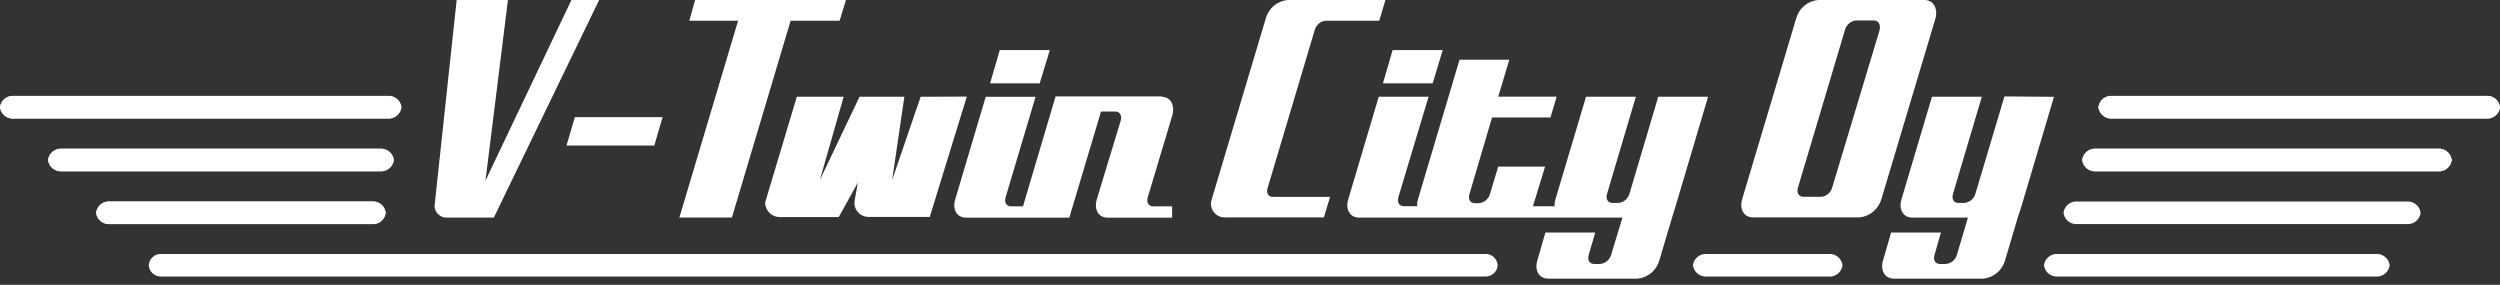
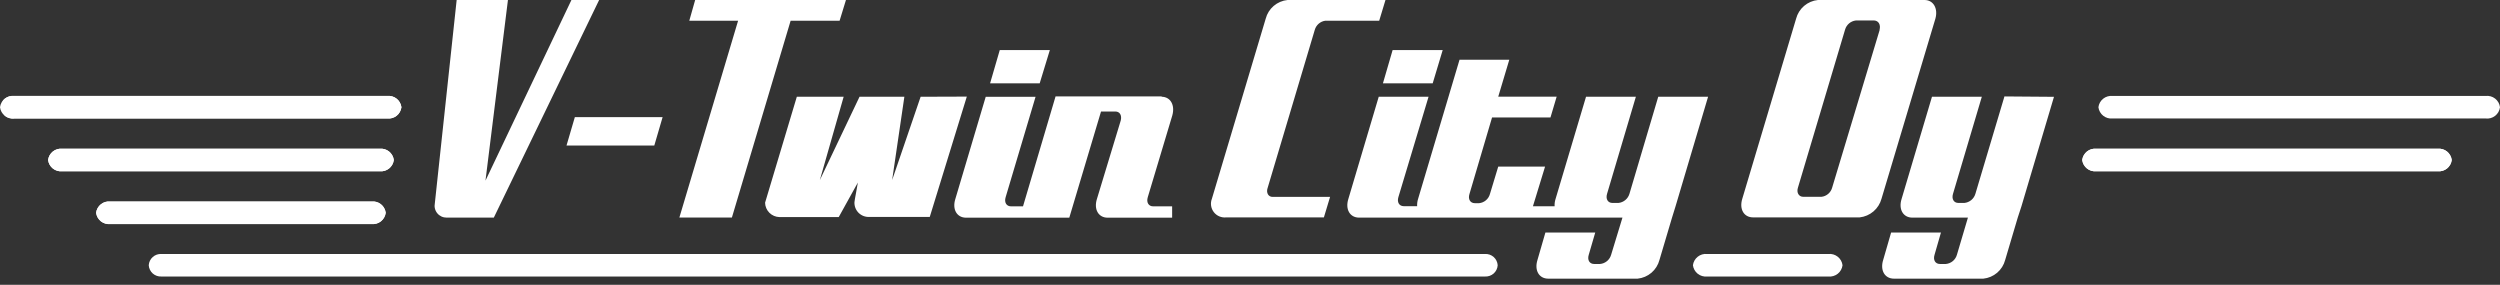
<svg xmlns="http://www.w3.org/2000/svg" width="158" height="18" viewBox="0 0 158 18" fill="none">
  <rect x="0" y="0" width="158" height="18" fill="#333333" stroke="none" />
  <g id="Group 56">
    <path id="Vector" fill-rule="evenodd" clip-rule="evenodd" d="M0.903 6.064H24.477C24.69 6.043 24.902 6.106 25.069 6.239C25.236 6.372 25.344 6.565 25.37 6.776C25.344 6.988 25.236 7.181 25.069 7.314C24.902 7.447 24.69 7.51 24.477 7.489H0.903C0.689 7.513 0.474 7.452 0.305 7.318C0.136 7.185 0.026 6.99 0 6.776C0.026 6.563 0.136 6.368 0.305 6.235C0.474 6.101 0.689 6.04 0.903 6.064Z" fill="white" />
-     <path id="Vector_2" fill-rule="evenodd" clip-rule="evenodd" d="M0.903 6.064H24.477C24.69 6.043 24.902 6.106 25.069 6.239C25.236 6.372 25.344 6.565 25.37 6.776C25.344 6.988 25.236 7.181 25.069 7.314C24.902 7.447 24.69 7.51 24.477 7.489H0.903C0.689 7.513 0.474 7.452 0.305 7.318C0.136 7.185 0.026 6.99 0 6.776C0.026 6.563 0.136 6.368 0.305 6.235C0.474 6.101 0.689 6.04 0.903 6.064Z" fill="white" />
+     <path id="Vector_2" fill-rule="evenodd" clip-rule="evenodd" d="M0.903 6.064H24.477C24.69 6.043 24.902 6.106 25.069 6.239C25.236 6.372 25.344 6.565 25.37 6.776C25.344 6.988 25.236 7.181 25.069 7.314C24.902 7.447 24.69 7.51 24.477 7.489H0.903C0.689 7.513 0.474 7.452 0.305 7.318C0.026 6.563 0.136 6.368 0.305 6.235C0.474 6.101 0.689 6.04 0.903 6.064Z" fill="white" />
    <path id="Vector_3" fill-rule="evenodd" clip-rule="evenodd" d="M157.087 6.064H133.513C133.3 6.043 133.088 6.105 132.921 6.238C132.754 6.371 132.646 6.564 132.62 6.776C132.646 6.988 132.754 7.181 132.921 7.314C133.088 7.447 133.3 7.51 133.513 7.488H157.087C157.194 7.502 157.302 7.494 157.406 7.465C157.51 7.437 157.607 7.388 157.692 7.322C157.776 7.256 157.847 7.173 157.9 7.08C157.953 6.986 157.987 6.883 158 6.776C157.987 6.669 157.953 6.566 157.9 6.473C157.847 6.379 157.776 6.297 157.692 6.231C157.607 6.164 157.51 6.116 157.406 6.087C157.302 6.058 157.194 6.051 157.087 6.064Z" fill="white" />
-     <path id="Vector_4" fill-rule="evenodd" clip-rule="evenodd" d="M157.087 6.064H133.513C133.3 6.043 133.088 6.105 132.921 6.238C132.754 6.371 132.646 6.564 132.62 6.776C132.646 6.988 132.754 7.181 132.921 7.314C133.088 7.447 133.3 7.51 133.513 7.488H157.087C157.194 7.502 157.302 7.494 157.406 7.465C157.51 7.437 157.607 7.388 157.692 7.322C157.776 7.256 157.847 7.173 157.9 7.08C157.953 6.986 157.987 6.883 158 6.776C157.987 6.669 157.953 6.566 157.9 6.473C157.847 6.379 157.776 6.297 157.692 6.231C157.607 6.164 157.51 6.116 157.406 6.087C157.302 6.058 157.194 6.051 157.087 6.064Z" fill="white" />
    <path id="Vector_5" fill-rule="evenodd" clip-rule="evenodd" d="M3.932 9.4H23.996C24.208 9.379 24.42 9.441 24.587 9.574C24.754 9.708 24.862 9.901 24.889 10.112C24.862 10.324 24.754 10.517 24.587 10.65C24.42 10.783 24.208 10.846 23.996 10.825H3.932C3.72 10.846 3.508 10.783 3.341 10.65C3.174 10.517 3.066 10.324 3.04 10.112C3.066 9.901 3.174 9.708 3.341 9.574C3.508 9.441 3.72 9.379 3.932 9.4Z" fill="white" />
    <path id="Vector_6" fill-rule="evenodd" clip-rule="evenodd" d="M3.932 9.4H23.996C24.208 9.379 24.42 9.441 24.587 9.574C24.754 9.708 24.862 9.901 24.889 10.112C24.862 10.324 24.754 10.517 24.587 10.65C24.42 10.783 24.208 10.846 23.996 10.825H3.932C3.72 10.846 3.508 10.783 3.341 10.65C3.174 10.517 3.066 10.324 3.04 10.112C3.066 9.901 3.174 9.708 3.341 9.574C3.508 9.441 3.72 9.379 3.932 9.4Z" fill="white" />
    <path id="Vector_7" fill-rule="evenodd" clip-rule="evenodd" d="M154.057 9.4H132.489C132.277 9.379 132.064 9.441 131.898 9.574C131.731 9.708 131.623 9.901 131.596 10.112C131.623 10.324 131.731 10.517 131.898 10.65C132.064 10.783 132.277 10.846 132.489 10.825H154.057C154.27 10.846 154.482 10.783 154.649 10.65C154.815 10.517 154.924 10.324 154.95 10.112C154.924 9.901 154.815 9.708 154.649 9.574C154.482 9.441 154.27 9.379 154.057 9.4Z" fill="white" />
    <path id="Vector_8" fill-rule="evenodd" clip-rule="evenodd" d="M154.057 9.4H132.489C132.277 9.379 132.064 9.441 131.898 9.574C131.731 9.708 131.623 9.901 131.596 10.112C131.623 10.324 131.731 10.517 131.898 10.65C132.064 10.783 132.277 10.846 132.489 10.825H154.057C154.27 10.846 154.482 10.783 154.649 10.65C154.815 10.517 154.924 10.324 154.95 10.112C154.924 9.901 154.815 9.708 154.649 9.574C154.482 9.441 154.27 9.379 154.057 9.4Z" fill="white" />
    <path id="Vector_9" fill-rule="evenodd" clip-rule="evenodd" d="M6.967 12.736H23.484C23.697 12.714 23.909 12.777 24.076 12.91C24.242 13.043 24.351 13.236 24.377 13.448C24.351 13.659 24.242 13.853 24.076 13.986C23.909 14.119 23.697 14.181 23.484 14.16H6.967C6.755 14.181 6.542 14.119 6.376 13.986C6.209 13.853 6.101 13.659 6.074 13.448C6.101 13.236 6.209 13.043 6.376 12.91C6.542 12.777 6.755 12.714 6.967 12.736Z" fill="white" />
    <path id="Vector_10" fill-rule="evenodd" clip-rule="evenodd" d="M6.967 12.736H23.484C23.697 12.714 23.909 12.777 24.076 12.91C24.242 13.043 24.351 13.236 24.377 13.448C24.351 13.659 24.242 13.853 24.076 13.986C23.909 14.119 23.697 14.181 23.484 14.16H6.967C6.755 14.181 6.542 14.119 6.376 13.986C6.209 13.853 6.101 13.659 6.074 13.448C6.101 13.236 6.209 13.043 6.376 12.91C6.542 12.777 6.755 12.714 6.967 12.736Z" fill="white" />
-     <path id="Vector_11" fill-rule="evenodd" clip-rule="evenodd" d="M152.096 12.736H131.29C131.08 12.719 130.872 12.783 130.709 12.916C130.545 13.049 130.439 13.239 130.413 13.448C130.439 13.66 130.547 13.853 130.714 13.986C130.881 14.119 131.093 14.182 131.305 14.16H152.106C152.316 14.177 152.525 14.113 152.688 13.98C152.852 13.848 152.958 13.657 152.984 13.448C152.958 13.237 152.85 13.045 152.684 12.912C152.519 12.779 152.308 12.716 152.096 12.736Z" fill="white" />
-     <path id="Vector_12" fill-rule="evenodd" clip-rule="evenodd" d="M150.135 16.051H130.072C129.859 16.03 129.647 16.093 129.48 16.226C129.313 16.359 129.205 16.552 129.179 16.763C129.205 16.975 129.313 17.168 129.48 17.301C129.647 17.434 129.859 17.497 130.072 17.476H150.135C150.347 17.497 150.56 17.434 150.726 17.301C150.893 17.168 151.001 16.975 151.028 16.763C151.001 16.552 150.893 16.359 150.726 16.226C150.56 16.093 150.347 16.03 150.135 16.051Z" fill="white" />
    <path id="Vector_13" fill-rule="evenodd" clip-rule="evenodd" d="M115.556 16.051H107.886C107.674 16.03 107.462 16.093 107.295 16.226C107.128 16.359 107.02 16.552 106.993 16.763C107.02 16.975 107.128 17.168 107.295 17.301C107.462 17.434 107.674 17.497 107.886 17.476H115.556C115.768 17.497 115.98 17.434 116.147 17.301C116.314 17.168 116.422 16.975 116.448 16.763C116.422 16.552 116.314 16.359 116.147 16.226C115.98 16.093 115.768 16.03 115.556 16.051Z" fill="white" />
    <path id="Vector_14" fill-rule="evenodd" clip-rule="evenodd" d="M93.852 16.051H10.202C10.002 16.04 9.805 16.109 9.654 16.242C9.504 16.376 9.413 16.563 9.4 16.763C9.413 16.964 9.504 17.151 9.654 17.285C9.805 17.418 10.002 17.487 10.202 17.476H93.852C94.052 17.487 94.249 17.418 94.4 17.285C94.55 17.151 94.641 16.964 94.654 16.763C94.641 16.563 94.55 16.376 94.4 16.242C94.249 16.109 94.052 16.04 93.852 16.051Z" fill="white" />
    <path id="Vector_15" d="M58.184 6.115L56.383 11.381L57.156 6.115H54.322L51.814 11.381L53.319 6.115H50.359L48.353 12.811C48.358 13.05 48.455 13.278 48.625 13.447C48.794 13.616 49.022 13.714 49.261 13.719H53.008L54.217 11.537C54.217 11.607 53.996 12.711 54.001 12.781C53.996 12.906 54.017 13.03 54.063 13.147C54.109 13.263 54.179 13.368 54.268 13.456C54.358 13.543 54.465 13.611 54.582 13.655C54.699 13.698 54.824 13.717 54.949 13.709H58.761L61.103 6.105L58.184 6.115Z" fill="white" />
    <path id="Vector_16" d="M43.563 1.309H46.648L42.936 13.748H46.256L49.968 1.309H53.063L53.464 0H43.934L43.563 1.309ZM35.803 9.199H41.351L41.877 7.403H36.33L35.803 9.199ZM36.114 0L30.682 11.416L32.102 0H28.861L27.482 12.846C27.459 12.956 27.46 13.07 27.487 13.18C27.514 13.29 27.565 13.392 27.637 13.479C27.709 13.567 27.799 13.636 27.902 13.684C28.004 13.731 28.116 13.755 28.229 13.754H31.209L37.865 0H36.114ZM66.35 3.165H63.185L62.573 5.267H65.708L66.35 3.165ZM90.546 5.267L91.178 3.165H88.013L87.401 5.267H90.546ZM121.645 0H114.893C114.571 0.032 114.266 0.163 114.019 0.373C113.773 0.584 113.596 0.865 113.514 1.179L110.113 12.56C109.908 13.217 110.214 13.739 110.795 13.739H117.532C117.854 13.703 118.157 13.572 118.403 13.362C118.649 13.152 118.826 12.872 118.911 12.56L122.317 1.179C122.497 0.537 122.191 0 121.63 0H121.645ZM118.801 1.871L115.791 11.863C115.749 12.016 115.661 12.153 115.539 12.256C115.417 12.359 115.268 12.423 115.109 12.439H113.97C113.68 12.439 113.529 12.168 113.629 11.863L116.609 1.871C116.653 1.718 116.741 1.582 116.862 1.479C116.984 1.376 117.133 1.312 117.291 1.294H118.45C118.721 1.309 118.876 1.56 118.786 1.891L118.801 1.871ZM73.422 6.094H66.711L64.654 13.041H63.897C63.606 13.041 63.456 12.79 63.556 12.464L65.447 6.119H62.297L60.376 12.58C60.17 13.237 60.476 13.758 61.058 13.758H67.579L69.585 7.047H70.488C70.779 7.047 70.914 7.298 70.829 7.624L69.324 12.58C69.119 13.237 69.424 13.758 70.006 13.758H74.079V13.041H72.88C72.59 13.041 72.439 12.79 72.539 12.464L74.089 7.298C74.275 6.636 73.969 6.114 73.407 6.114L73.422 6.094ZM126.681 6.094L124.845 12.249C124.8 12.403 124.709 12.541 124.585 12.644C124.46 12.747 124.308 12.81 124.148 12.826H123.771C123.481 12.826 123.33 12.575 123.43 12.249L125.251 6.114H122.101L120.18 12.575C119.974 13.232 120.28 13.754 120.862 13.754H124.373L123.676 16.106C123.631 16.261 123.541 16.399 123.417 16.502C123.292 16.605 123.14 16.668 122.979 16.683H122.603C122.312 16.683 122.161 16.432 122.262 16.106L122.668 14.697H119.518L119.016 16.432C118.811 17.089 119.117 17.611 119.699 17.611H125.346C125.669 17.578 125.974 17.448 126.221 17.237C126.467 17.027 126.644 16.746 126.726 16.432L127.523 13.748L127.754 13.041L129.811 6.119L126.681 6.094ZM102.981 12.249C102.935 12.403 102.845 12.541 102.72 12.644C102.596 12.747 102.444 12.81 102.284 12.826H101.907C101.616 12.826 101.466 12.575 101.566 12.249L103.387 6.114H100.237L98.311 12.575C98.263 12.724 98.243 12.88 98.251 13.036H96.881L97.649 10.528H94.689L94.163 12.264C94.121 12.418 94.033 12.555 93.911 12.658C93.79 12.761 93.639 12.825 93.481 12.841H93.21C92.919 12.841 92.768 12.59 92.869 12.264L94.298 7.423H97.99L98.381 6.109H94.689L95.387 3.777H92.242L89.623 12.57C89.576 12.719 89.555 12.875 89.563 13.031H88.721C88.43 13.031 88.279 12.78 88.379 12.454L90.285 6.114H87.136L85.215 12.575C85.009 13.232 85.315 13.754 85.897 13.754H102.539L101.822 16.106C101.777 16.261 101.687 16.399 101.562 16.502C101.438 16.605 101.286 16.668 101.125 16.683H100.749C100.458 16.683 100.307 16.432 100.408 16.106L100.819 14.697H97.669L97.167 16.432C96.962 17.089 97.268 17.611 97.85 17.611H103.497C103.82 17.578 104.125 17.448 104.372 17.237C104.618 17.027 104.794 16.746 104.877 16.432L105.674 13.748L105.895 13.036L107.951 6.114H104.801L102.981 12.249ZM80.113 11.883L83.093 1.891C83.135 1.739 83.221 1.602 83.341 1.498C83.46 1.395 83.608 1.329 83.765 1.309H87.166L87.562 0H81.372C81.05 0.032 80.745 0.163 80.498 0.373C80.251 0.584 80.075 0.865 79.993 1.179L76.592 12.56C76.537 12.699 76.52 12.85 76.541 12.999C76.562 13.147 76.621 13.287 76.713 13.406C76.804 13.525 76.925 13.618 77.063 13.676C77.201 13.734 77.351 13.756 77.5 13.739H83.67L84.061 12.444H80.454C80.163 12.459 80.008 12.189 80.113 11.878V11.883Z" fill="white" />
  </g>
</svg>